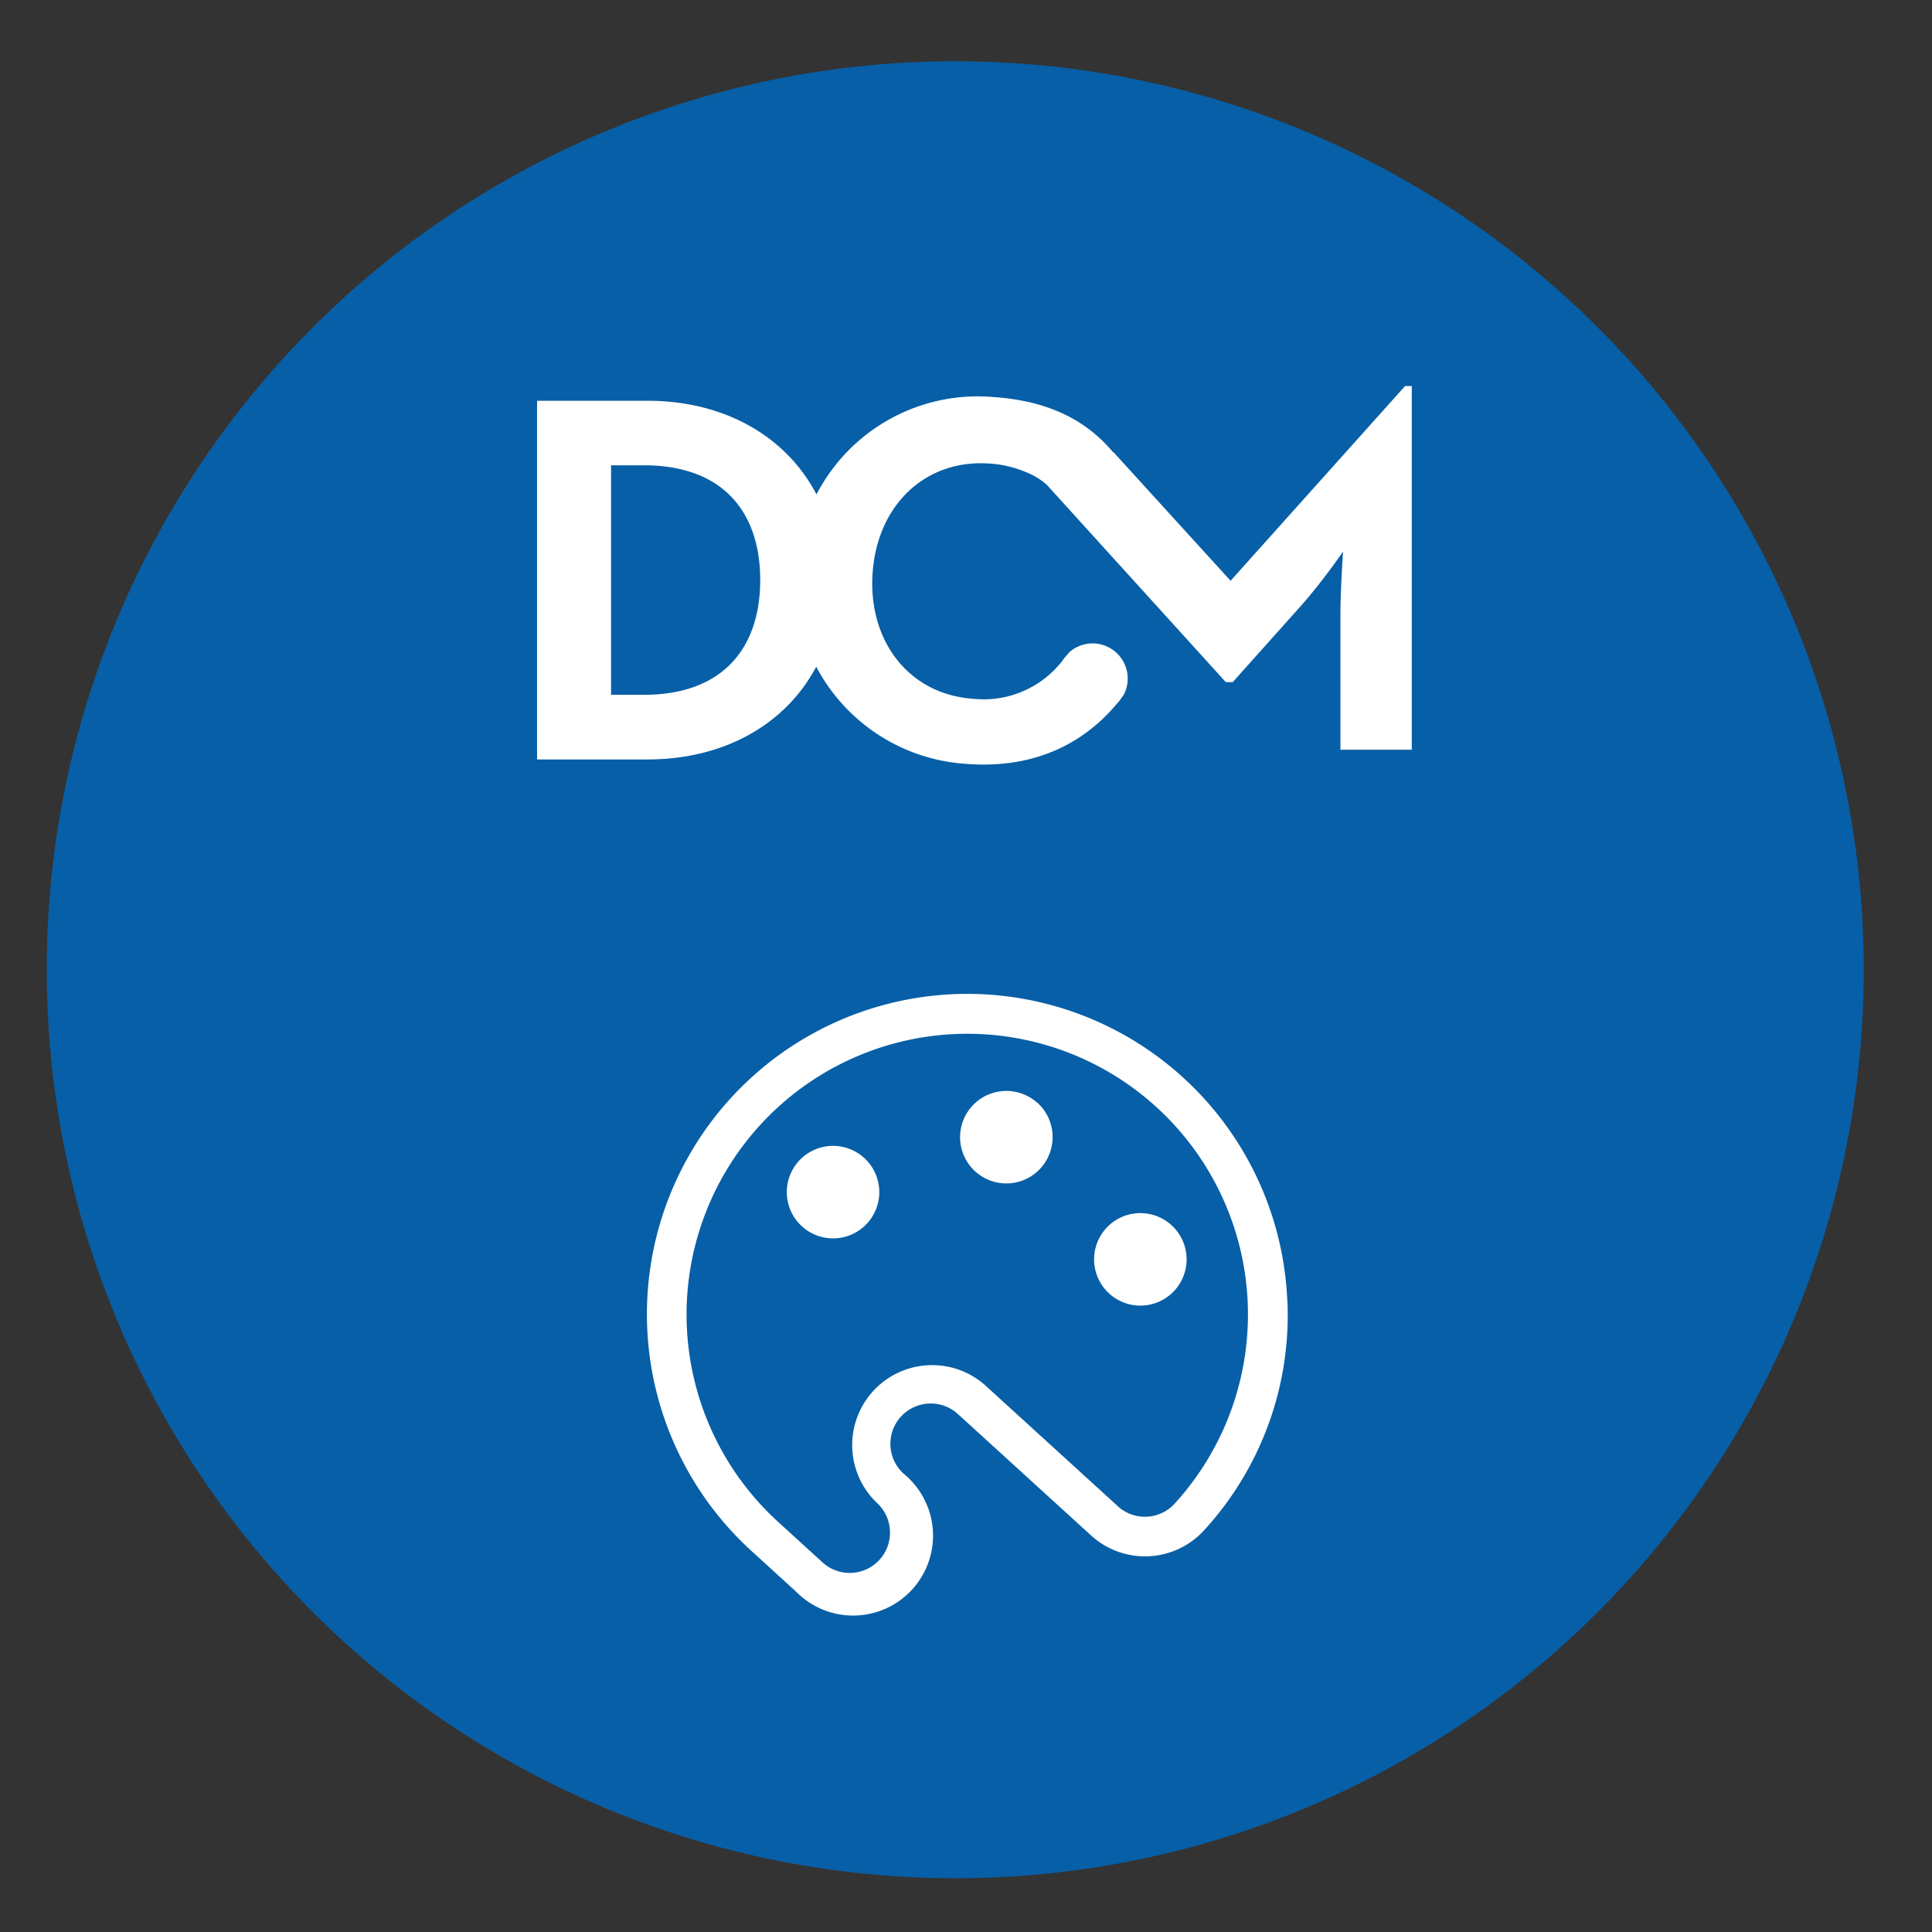
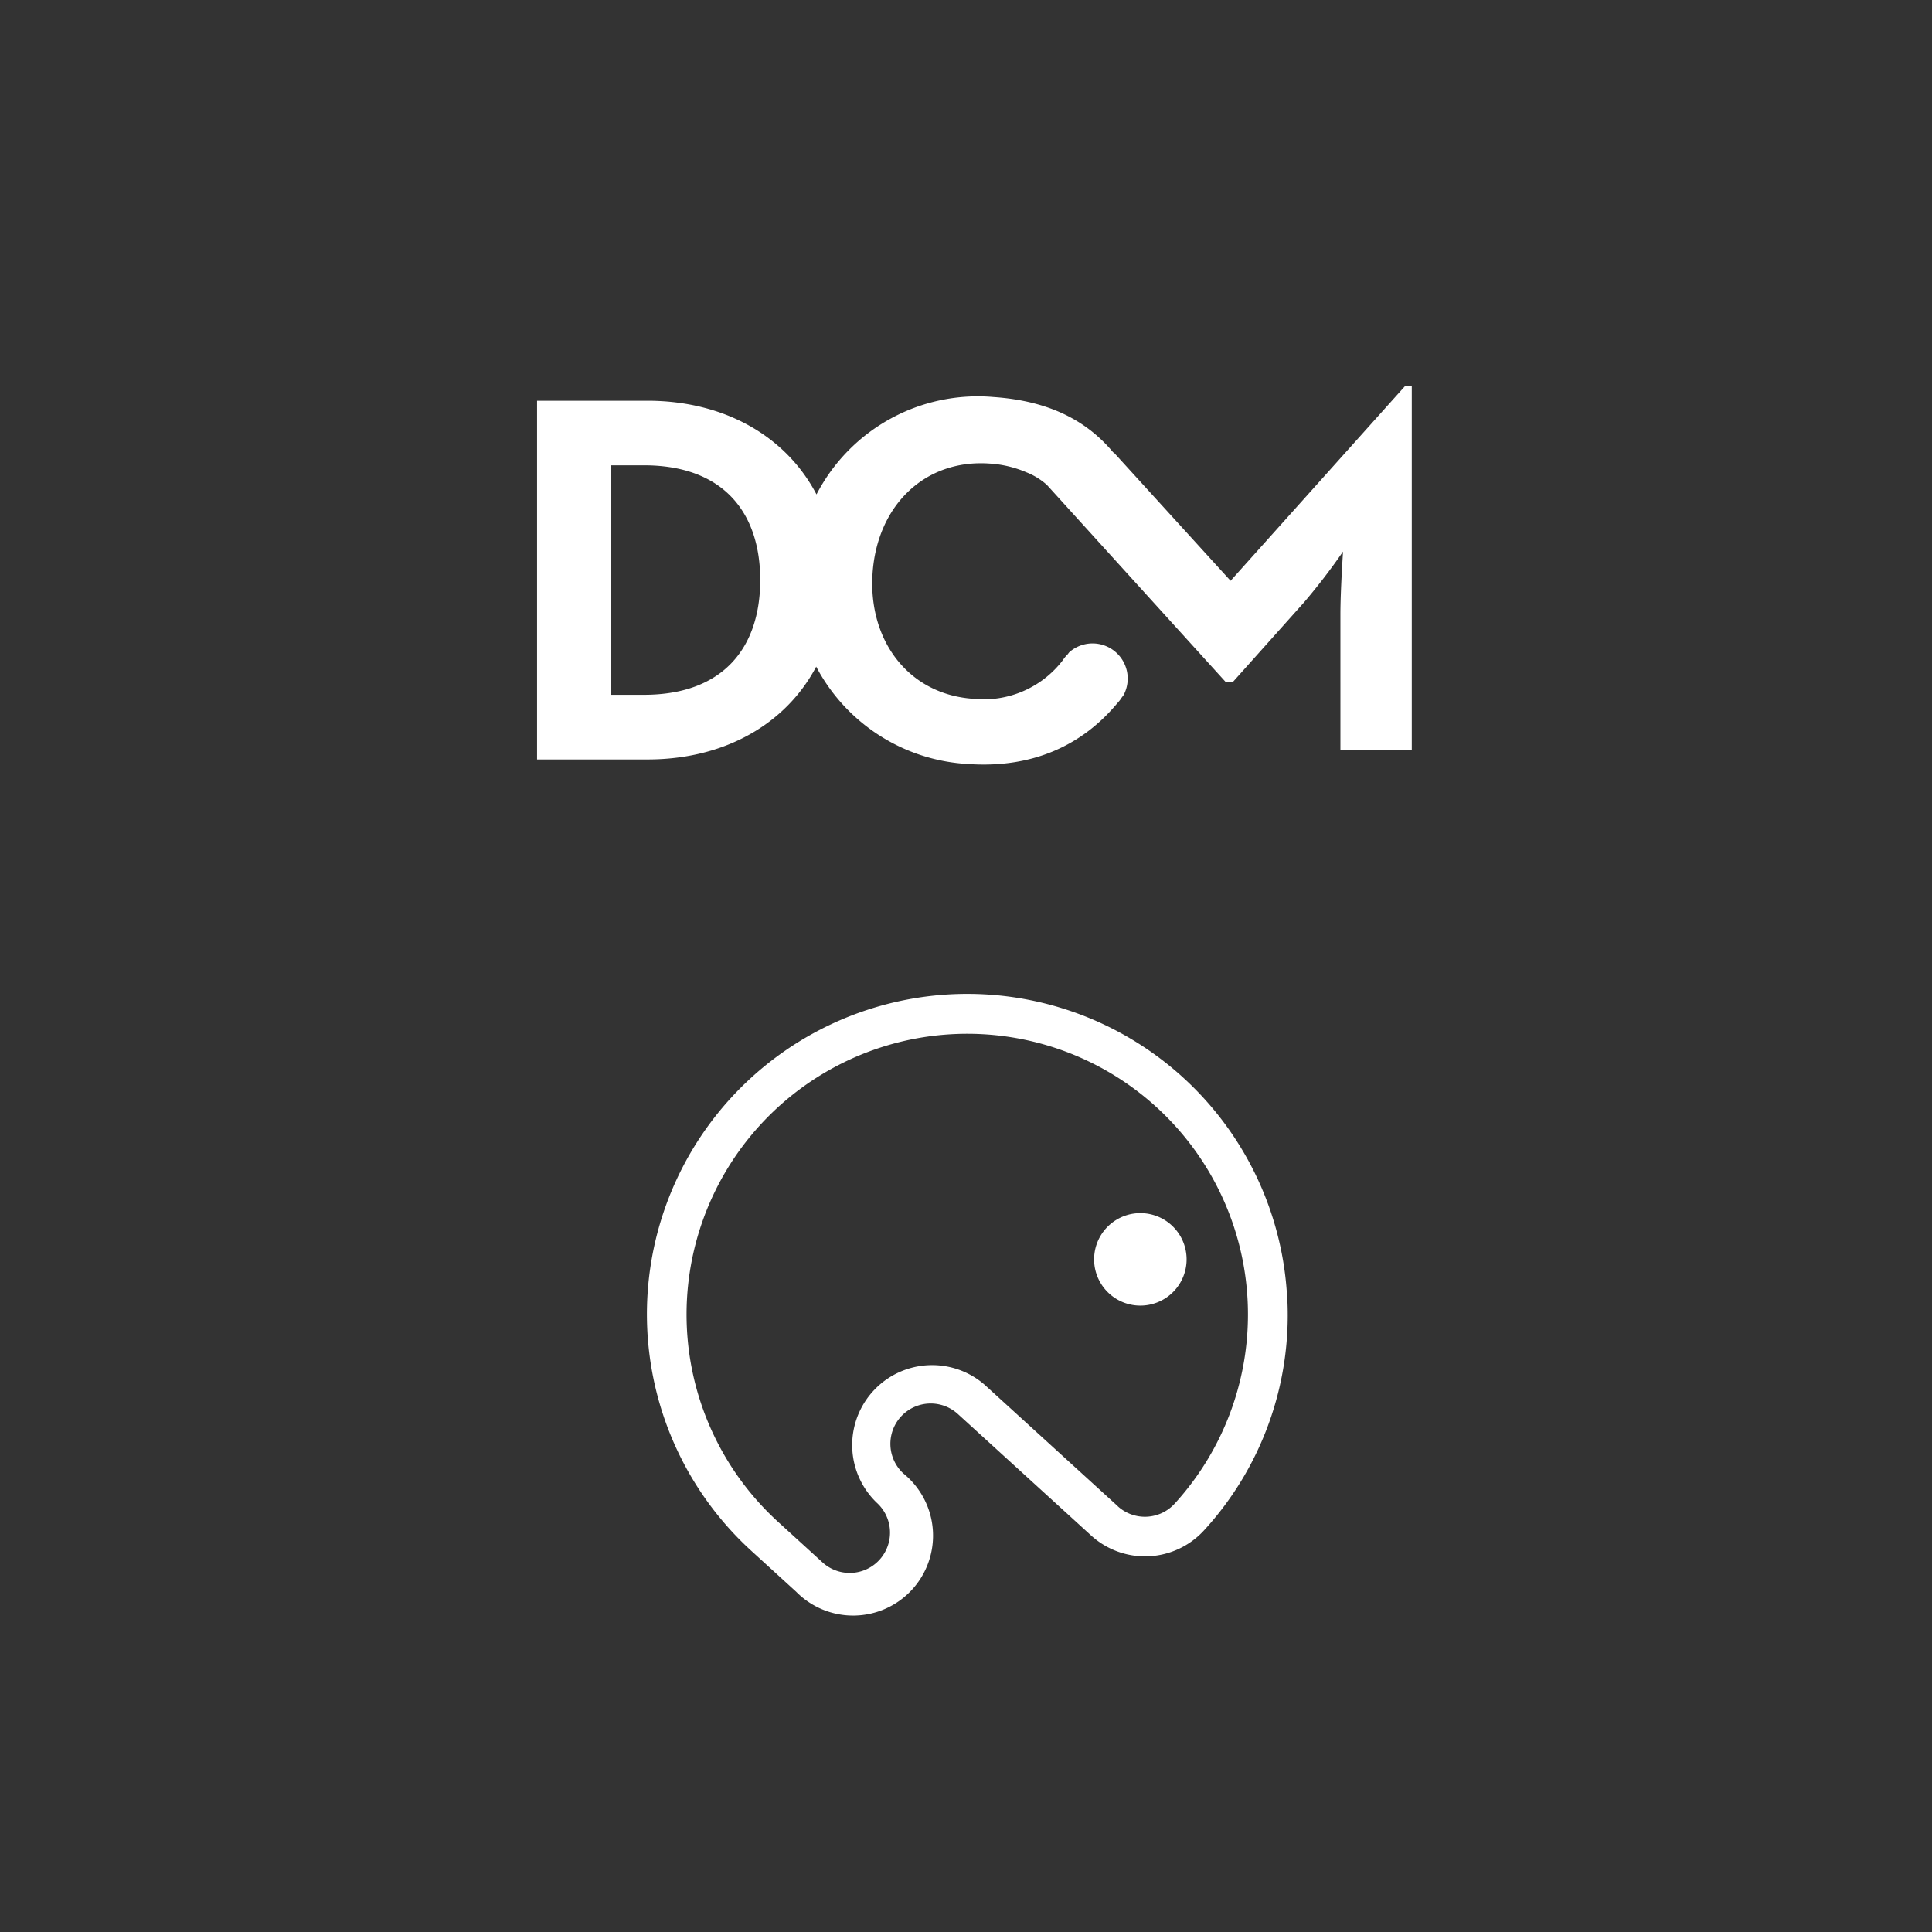
<svg xmlns="http://www.w3.org/2000/svg" id="Livello_1" data-name="Livello 1" viewBox="0 0 198.43 198.43">
  <rect x="0" y="0" width="198.43" height="198.43" fill="#333333" stroke="none" />
  <defs>
    <style>.cls-1{fill:#075fa7;}.cls-2{fill:#fff;}</style>
  </defs>
  <title>Tavola disegno 1 copia 13</title>
-   <circle class="cls-1" cx="98.11" cy="99.6" r="93.31" />
  <path class="cls-2" d="M144.31,39.65l-17.92,20-12-13.18h-.05c-2.91-3.49-6.93-5.32-12.29-5.69a18.66,18.66,0,0,0-18.19,10c-3.1-5.94-9.43-9.62-17.36-9.62H55.16V78H66.51c7.92,0,14.22-3.65,17.32-9.53a18.78,18.78,0,0,0,15.63,10c6.68.46,11.77-2,15.3-6.25a3.63,3.63,0,0,0,.43-.55l.21-.28,0,0A3.61,3.61,0,0,0,109.81,67l0,0-.16.21a3.63,3.63,0,0,0-.5.61,10.24,10.24,0,0,1-9.2,3.95c-6.66-.46-10.8-6-10.33-12.9s5.32-11.72,12-11.26a11.35,11.35,0,0,1,3.8.9,7,7,0,0,1,2.11,1.3L125.9,70.06h.71l7.33-8.2a65.18,65.18,0,0,0,4-5.21s-.27,4-.27,6.46V77H145V39.65ZM66.13,71.36H62.76V47.79h3.37c8.2,0,11.95,4.89,11.95,11.78S74.33,71.36,66.13,71.36Z" />
  <path class="cls-2" d="M132.21,133.49a32.9,32.9,0,1,0-55,25.83l4.56,4.16A8.21,8.21,0,1,0,92.8,151.35a4.14,4.14,0,0,1,5.58-6.12l13.69,12.48a8.22,8.22,0,0,0,11.6-.54,32.69,32.69,0,0,0,8.55-23.69ZM114.81,154.7l-13.69-12.48a8.21,8.21,0,0,0-11.06,12.13,4.14,4.14,0,1,1-5.58,6.12l-4.56-4.16a28.83,28.83,0,1,1,40.73-1.88,4.14,4.14,0,0,1-5.85.27Zm0,0" />
-   <path class="cls-2" d="M88.76,118.93a4.75,4.75,0,1,0,.31,6.71,4.75,4.75,0,0,0-.31-6.71Zm0,0" />
  <path class="cls-2" d="M121.65,127.91a4.75,4.75,0,1,0-.31,3.62,4.75,4.75,0,0,0,.31-3.62Zm0,0" />
-   <path class="cls-2" d="M106.54,113.27A4.75,4.75,0,1,0,108,117.8a4.75,4.75,0,0,0-1.44-4.53Zm0,0" />
</svg>